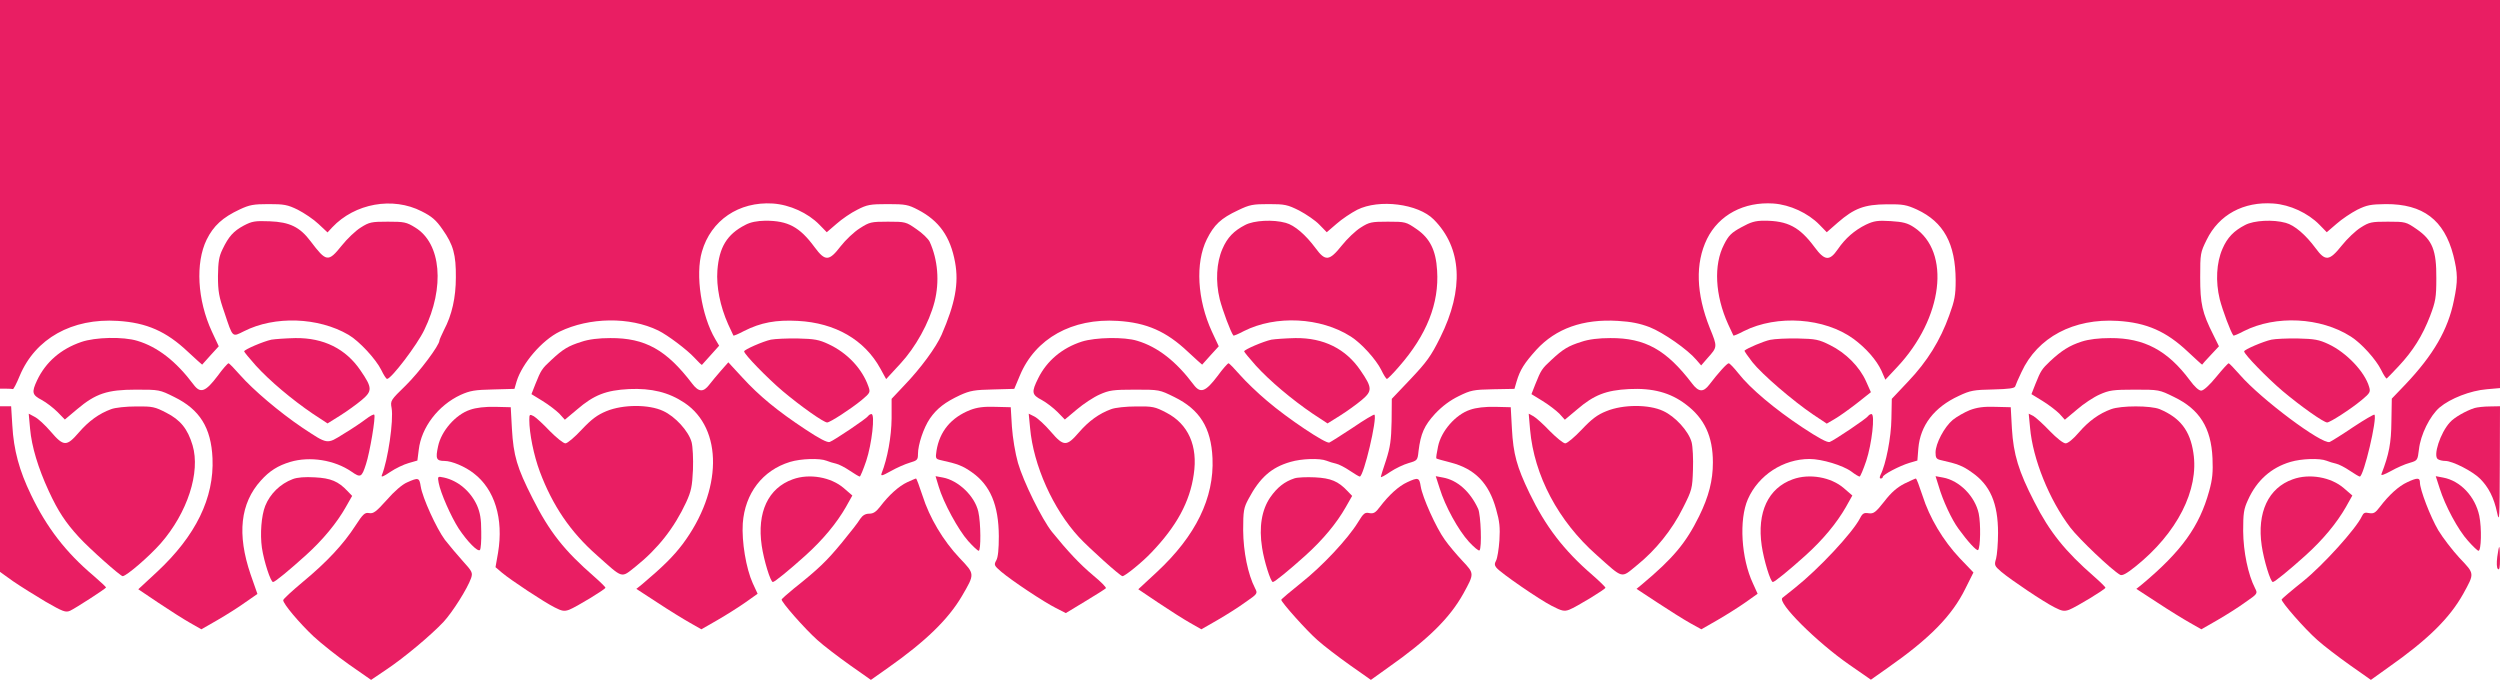
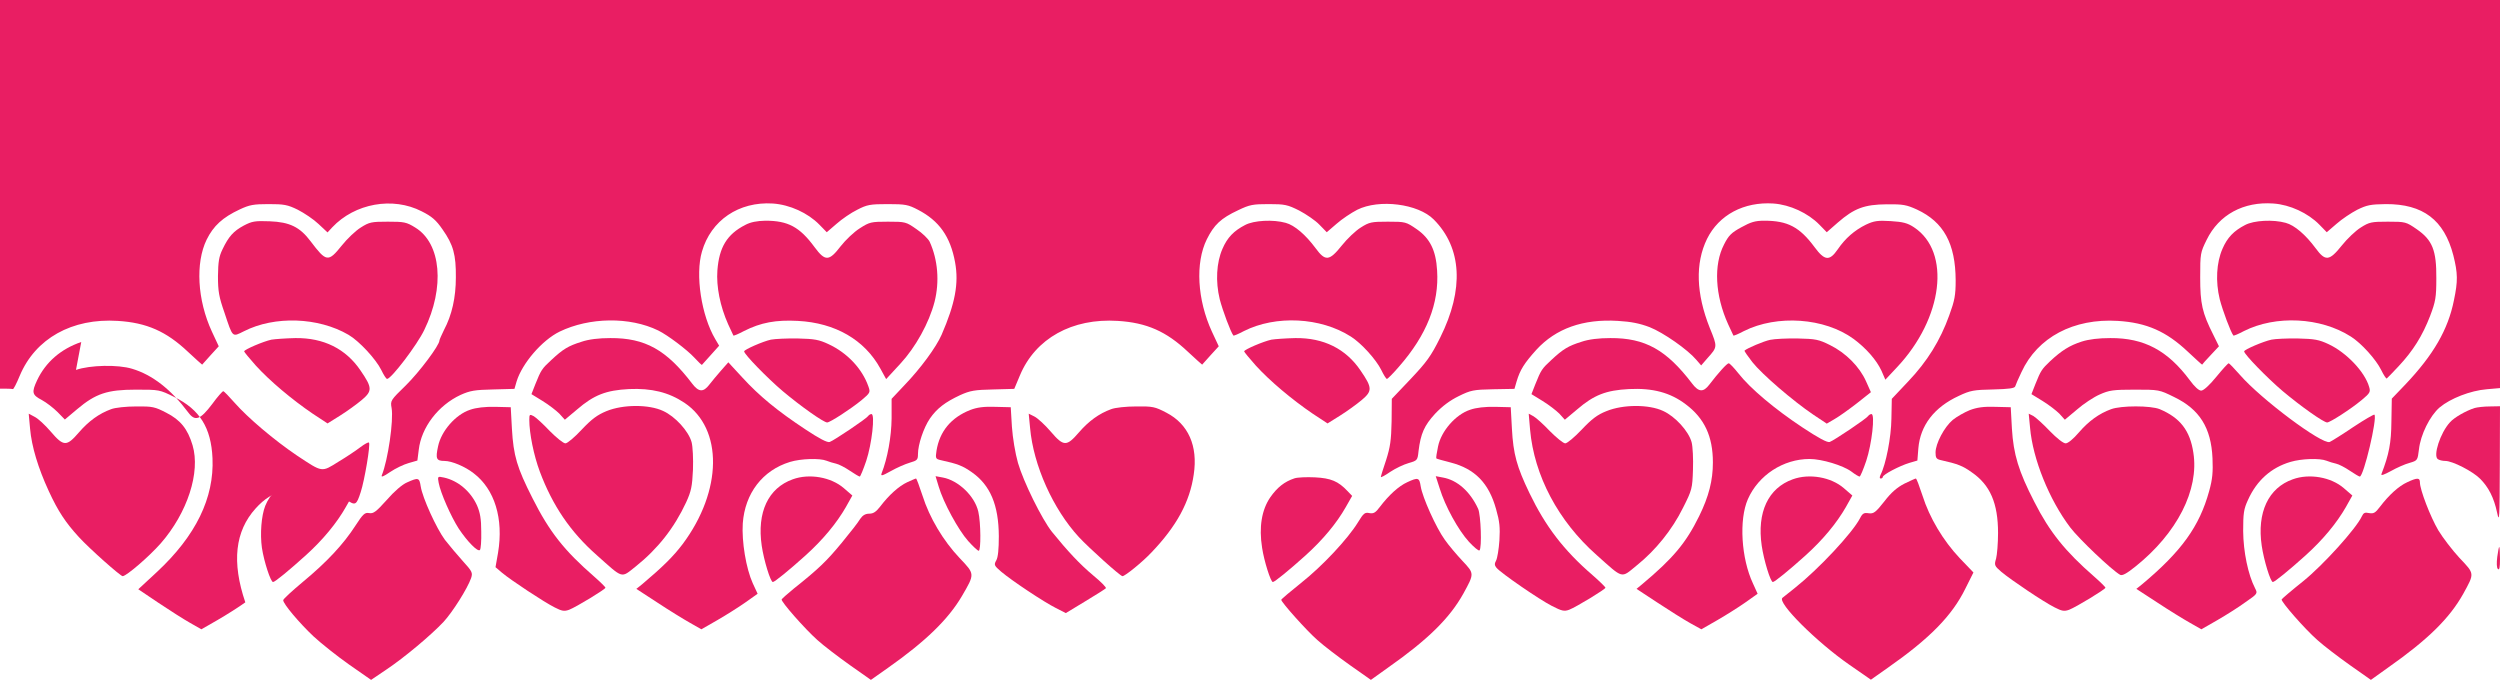
<svg xmlns="http://www.w3.org/2000/svg" version="1.0" width="1280pt" height="348pt" viewBox="0 0 1280 348" preserveAspectRatio="xMidYMid meet">
  <g transform="translate(0,348) scale(0.1,-0.1)" fill="#e91e63" stroke="none">
    <path d="M0 2485 l0 -995 30 0 c17 0 33 -1 36 -2 3 -2 19 29 35 68 80 191 268 296 502 281 148 -9 249 -54 359 -158 40 -37 73 -67 73 -66 1 1 20 23 43 48 l42 46 -35 75 c-75 162 -85 352 -27 471 35 71 82 114 170 155 49 23 70 27 147 27 79 0 97 -3 150 -29 33 -17 81 -49 106 -73 l46 -43 24 26 c116 123 310 158 458 82 52 -26 74 -45 107 -93 55 -78 69 -129 68 -245 0 -103 -20 -193 -61 -270 -12 -25 -23 -49 -23 -53 0 -25 -103 -162 -172 -230 -78 -76 -80 -78 -73 -116 11 -64 -19 -268 -50 -344 -5 -12 7 -8 42 16 28 19 70 39 95 46 l45 13 7 55 c13 115 100 228 214 281 49 22 73 26 166 28 l110 3 11 38 c28 92 130 211 220 255 153 74 359 77 505 6 49 -24 148 -99 185 -139 20 -22 38 -39 39 -37 1 1 22 24 45 50 l43 48 -20 34 c-71 120 -103 329 -68 448 46 160 189 257 363 246 87 -6 179 -48 238 -108 l38 -39 50 43 c27 24 75 57 106 72 50 26 66 29 156 29 91 0 105 -3 155 -29 108 -56 166 -137 190 -269 20 -108 0 -212 -69 -371 -28 -64 -108 -173 -191 -259 l-65 -69 0 -101 c-1 -93 -21 -204 -51 -280 -6 -16 2 -14 47 11 30 17 73 36 97 43 38 11 42 15 42 44 0 49 29 135 61 182 36 52 78 84 155 120 51 23 74 27 168 29 l109 3 29 69 c79 189 267 294 501 279 148 -9 249 -54 359 -158 40 -37 73 -67 73 -66 1 1 20 23 43 48 l42 46 -35 75 c-75 163 -86 352 -26 473 37 74 71 107 161 149 58 28 75 31 156 31 82 0 96 -3 156 -33 36 -19 83 -51 103 -72 l38 -39 50 43 c27 24 75 56 106 72 112 56 312 31 392 -50 144 -145 156 -357 33 -604 -48 -97 -70 -126 -152 -213 l-96 -101 -1 -116 c-2 -96 -7 -131 -28 -197 -15 -44 -27 -83 -27 -87 0 -4 22 8 48 26 27 18 69 38 94 45 45 13 46 14 51 62 11 89 29 130 85 191 37 39 76 68 121 90 61 30 75 33 175 35 l110 2 11 38 c18 60 39 93 101 162 100 109 239 159 418 148 68 -4 112 -13 162 -32 71 -28 195 -115 239 -167 l25 -29 32 37 c52 58 52 57 12 155 -70 176 -75 331 -14 456 61 123 189 191 340 181 85 -6 177 -49 235 -108 l38 -39 56 49 c85 74 137 93 251 94 84 1 102 -3 155 -27 137 -64 197 -174 198 -362 0 -77 -5 -103 -33 -180 -46 -128 -112 -235 -210 -338 l-84 -89 -2 -102 c-1 -94 -28 -234 -56 -288 -5 -12 -5 -18 2 -18 5 0 10 4 10 8 0 12 86 57 136 72 l41 12 5 63 c10 117 81 210 207 268 59 28 77 31 176 33 81 2 110 6 113 16 2 7 16 40 32 73 82 178 267 276 493 262 148 -9 249 -54 359 -158 40 -37 72 -67 73 -66 0 1 19 23 43 48 l43 46 -29 59 c-57 113 -67 159 -67 294 0 122 1 127 33 192 63 129 189 197 342 186 85 -6 177 -49 235 -108 l38 -39 50 43 c27 24 75 56 106 72 49 24 68 28 146 29 191 1 299 -81 346 -262 23 -92 24 -131 3 -231 -30 -150 -105 -279 -248 -430 l-70 -73 -2 -117 c-1 -110 -12 -168 -51 -269 -4 -10 13 -4 48 15 30 17 73 36 96 42 41 12 41 13 48 69 8 75 56 172 106 215 55 46 157 86 241 93 l68 6 0 993 0 994 -6400 0 -6400 0 0 -995z" />
    <path d="M1248 2325 c-52 -28 -77 -55 -109 -122 -18 -37 -22 -64 -23 -137 0 -77 5 -106 33 -186 44 -132 39 -126 100 -96 157 80 381 72 535 -18 55 -32 140 -124 168 -180 12 -25 25 -46 30 -46 21 0 153 173 190 250 107 219 87 444 -46 525 -45 28 -57 30 -140 30 -84 0 -95 -2 -139 -30 -26 -16 -70 -58 -97 -92 -70 -87 -79 -85 -160 22 -55 73 -107 98 -209 102 -76 3 -91 0 -133 -22z" />
    <path d="M3815 2328 c-93 -48 -133 -114 -142 -233 -6 -82 14 -183 55 -275 14 -30 26 -56 27 -58 2 -2 26 8 54 23 87 44 164 58 276 52 192 -10 342 -97 423 -245 l29 -53 72 78 c79 85 148 210 176 318 26 103 17 215 -25 307 -7 15 -38 45 -68 65 -53 37 -56 38 -146 38 -87 0 -94 -2 -144 -34 -29 -18 -73 -60 -98 -92 -59 -77 -79 -78 -133 -5 -77 105 -137 136 -252 136 -44 -1 -76 -7 -104 -22z" />
    <path d="M6375 2328 c-58 -30 -91 -64 -116 -122 -31 -71 -36 -167 -14 -258 15 -58 56 -168 70 -186 2 -2 26 8 54 23 163 82 392 71 547 -28 54 -34 129 -117 156 -171 12 -25 25 -46 29 -46 4 0 32 28 62 63 142 162 206 324 195 492 -6 104 -37 165 -105 212 -54 37 -57 38 -147 38 -84 0 -95 -2 -139 -30 -26 -16 -70 -58 -97 -92 -64 -80 -84 -82 -134 -14 -51 69 -108 118 -153 130 -64 18 -163 13 -208 -11z" />
    <path d="M8915 2316 c-50 -27 -65 -42 -88 -88 -54 -104 -46 -260 21 -408 14 -30 26 -56 27 -58 2 -2 26 8 54 23 170 85 413 68 561 -40 65 -48 118 -109 143 -163 l20 -46 60 64 c236 251 277 590 87 716 -33 22 -56 28 -120 32 -67 4 -85 1 -126 -18 -59 -29 -106 -70 -145 -127 -42 -61 -67 -58 -118 11 -77 104 -138 136 -258 136 -47 0 -69 -7 -118 -34z" />
    <path d="M11495 2328 c-58 -30 -91 -64 -116 -122 -31 -71 -36 -167 -14 -258 15 -58 56 -168 70 -186 2 -2 26 8 54 23 163 82 392 71 547 -28 54 -34 129 -117 156 -172 12 -25 25 -44 28 -43 3 2 30 30 61 63 74 79 122 156 161 257 28 74 32 95 32 193 1 144 -20 196 -101 252 -54 37 -57 38 -147 38 -84 0 -95 -2 -139 -30 -26 -16 -70 -58 -97 -92 -64 -80 -84 -82 -134 -14 -51 69 -108 118 -153 130 -64 18 -163 13 -208 -11z" />
-     <path d="M416 1729 c-105 -36 -182 -103 -226 -196 -29 -62 -26 -75 24 -101 24 -13 60 -41 81 -62 l37 -38 63 53 c95 80 154 100 301 100 119 0 121 0 197 -38 130 -64 188 -157 195 -313 9 -203 -85 -397 -285 -583 l-95 -88 104 -70 c57 -38 129 -84 161 -102 l58 -33 82 47 c45 26 110 67 143 91 l62 43 -35 100 c-70 206 -53 364 53 481 44 49 87 76 150 95 101 30 227 10 314 -50 46 -32 52 -30 74 39 19 57 51 245 42 253 -3 3 -22 -7 -43 -23 -21 -16 -71 -50 -113 -75 -88 -55 -80 -56 -213 32 -117 79 -251 193 -318 269 -29 33 -55 60 -59 60 -4 0 -30 -29 -56 -65 -62 -82 -88 -91 -123 -44 -89 119 -184 193 -288 224 -72 22 -215 19 -287 -6z" />
+     <path d="M416 1729 c-105 -36 -182 -103 -226 -196 -29 -62 -26 -75 24 -101 24 -13 60 -41 81 -62 l37 -38 63 53 c95 80 154 100 301 100 119 0 121 0 197 -38 130 -64 188 -157 195 -313 9 -203 -85 -397 -285 -583 l-95 -88 104 -70 c57 -38 129 -84 161 -102 l58 -33 82 47 c45 26 110 67 143 91 c-70 206 -53 364 53 481 44 49 87 76 150 95 101 30 227 10 314 -50 46 -32 52 -30 74 39 19 57 51 245 42 253 -3 3 -22 -7 -43 -23 -21 -16 -71 -50 -113 -75 -88 -55 -80 -56 -213 32 -117 79 -251 193 -318 269 -29 33 -55 60 -59 60 -4 0 -30 -29 -56 -65 -62 -82 -88 -91 -123 -44 -89 119 -184 193 -288 224 -72 22 -215 19 -287 -6z" />
    <path d="M1390 1741 c-42 -9 -140 -51 -140 -60 0 -3 27 -36 60 -73 71 -78 185 -174 291 -246 l76 -50 64 40 c35 22 85 58 110 79 56 47 56 63 -5 152 -75 111 -189 168 -334 166 -48 -1 -103 -5 -122 -8z" />
    <path d="M2977 1730 c-67 -21 -94 -37 -154 -93 -49 -45 -53 -52 -82 -124 l-20 -51 57 -35 c31 -19 70 -49 86 -65 l28 -31 62 52 c87 75 149 99 267 105 114 5 202 -16 283 -70 199 -133 195 -451 -9 -724 -47 -62 -99 -114 -208 -206 l-29 -23 109 -71 c59 -39 134 -85 166 -103 l58 -33 82 47 c45 26 110 67 144 91 l62 44 -25 54 c-34 75 -57 213 -51 306 11 154 101 272 242 315 56 17 152 20 187 6 13 -5 34 -12 49 -15 14 -3 45 -19 70 -36 24 -16 47 -30 51 -30 3 0 18 36 33 80 29 87 46 240 27 240 -6 0 -14 -5 -17 -10 -8 -13 -173 -124 -197 -133 -12 -4 -53 17 -125 65 -141 93 -235 170 -322 265 l-72 78 -37 -42 c-20 -23 -47 -55 -60 -72 -31 -41 -55 -39 -89 6 -131 172 -240 233 -418 232 -59 0 -110 -6 -148 -19z" />
    <path d="M3947 1741 c-41 -9 -137 -51 -137 -60 0 -15 120 -138 198 -204 93 -78 209 -160 227 -160 15 0 121 69 176 114 45 38 46 40 35 71 -32 91 -109 172 -204 216 -49 23 -72 27 -157 29 -55 1 -117 -2 -138 -6z" />
-     <path d="M5539 1731 c-100 -32 -179 -98 -223 -187 -36 -72 -34 -85 18 -112 24 -13 60 -41 81 -62 l37 -38 62 52 c33 28 86 63 116 76 49 22 69 25 181 25 125 0 125 0 202 -38 130 -64 188 -157 195 -313 9 -203 -85 -397 -285 -583 l-95 -88 104 -70 c57 -38 129 -84 161 -102 l58 -33 82 47 c45 26 110 67 144 92 62 43 63 44 49 71 -37 72 -60 187 -61 297 0 100 3 115 27 160 58 109 117 162 215 190 57 17 150 20 185 6 13 -5 34 -12 49 -15 14 -3 45 -19 70 -36 24 -16 47 -30 51 -30 20 0 91 300 75 317 -3 2 -53 -27 -111 -67 -59 -39 -113 -73 -120 -76 -18 -7 -213 123 -318 213 -48 40 -111 101 -139 133 -29 33 -55 60 -59 60 -4 0 -30 -29 -56 -65 -62 -82 -88 -91 -123 -44 -89 119 -184 193 -288 224 -67 21 -214 18 -284 -4z" />
    <path d="M6510 1741 c-42 -9 -140 -51 -140 -60 0 -3 27 -36 60 -73 71 -78 185 -174 291 -246 l76 -50 64 40 c35 22 85 58 110 79 56 47 56 63 -5 152 -75 111 -189 168 -334 166 -48 -1 -103 -5 -122 -8z" />
    <path d="M8097 1730 c-67 -21 -94 -37 -154 -93 -49 -45 -53 -52 -82 -124 l-20 -51 57 -35 c31 -19 70 -49 86 -65 l28 -31 62 52 c87 75 149 99 267 105 121 6 211 -18 290 -78 96 -72 139 -164 139 -298 0 -92 -21 -174 -70 -274 -68 -138 -132 -215 -293 -350 l-28 -23 108 -71 c59 -39 134 -86 166 -104 l58 -32 82 47 c45 26 110 67 144 91 l62 44 -24 53 c-60 128 -72 326 -26 431 54 123 181 206 316 206 63 0 172 -33 215 -65 18 -14 37 -25 41 -25 4 0 19 36 34 80 29 87 46 240 27 240 -6 0 -14 -5 -17 -10 -8 -13 -173 -124 -197 -133 -12 -4 -57 20 -140 75 -139 92 -267 199 -327 276 -23 29 -45 52 -50 52 -9 0 -54 -50 -99 -109 -31 -41 -55 -39 -89 6 -131 172 -240 233 -418 232 -59 0 -110 -6 -148 -19z" />
    <path d="M9063 1740 c-33 -7 -116 -42 -131 -55 -2 -2 16 -28 40 -59 49 -62 207 -198 312 -269 l69 -46 41 24 c23 13 73 49 113 80 l72 57 -25 56 c-33 74 -103 145 -184 185 -58 29 -74 32 -165 34 -55 1 -119 -2 -142 -7z" />
    <path d="M10658 1731 c-62 -20 -103 -46 -161 -100 -43 -41 -48 -48 -76 -118 l-20 -51 57 -35 c31 -19 70 -49 86 -65 l28 -31 62 52 c33 29 86 64 116 77 49 22 69 25 180 25 124 0 125 0 202 -38 130 -63 189 -157 196 -313 3 -71 0 -107 -17 -168 -50 -182 -142 -309 -344 -478 l-29 -23 109 -71 c59 -39 134 -85 166 -103 l58 -33 82 47 c45 26 110 67 144 92 62 43 63 44 49 71 -36 70 -60 187 -61 293 0 91 3 113 25 160 45 100 119 165 217 194 57 17 150 20 185 6 13 -5 34 -12 49 -15 14 -3 45 -19 70 -36 24 -16 47 -30 51 -30 20 0 91 300 75 317 -3 2 -52 -26 -109 -64 -56 -38 -111 -72 -120 -76 -39 -14 -350 218 -459 343 -29 33 -55 60 -58 60 -4 0 -32 -31 -64 -70 -35 -43 -65 -70 -77 -70 -12 0 -34 20 -58 53 -114 153 -234 217 -407 216 -59 0 -110 -6 -147 -18z" />
    <path d="M11630 1741 c-42 -9 -140 -51 -140 -60 0 -15 119 -137 198 -204 93 -78 209 -160 227 -160 15 0 122 69 177 115 42 35 46 41 38 67 -22 77 -116 176 -208 219 -49 23 -72 27 -157 29 -55 1 -116 -2 -135 -6z" />
-     <path d="M0 976 l0 -424 67 -48 c38 -26 113 -73 167 -105 89 -51 102 -56 125 -46 26 12 181 112 184 119 1 2 -28 29 -65 61 -140 118 -239 246 -319 413 -60 124 -89 229 -96 357 l-6 97 -28 0 -29 0 0 -424z" />
    <path d="M569 1385 c-61 -22 -115 -61 -165 -119 -63 -73 -78 -73 -144 4 -29 34 -66 68 -83 76 l-30 16 7 -77 c8 -91 41 -201 96 -320 47 -102 86 -161 154 -235 56 -61 213 -200 224 -200 20 1 135 100 195 168 137 157 204 364 163 502 -25 84 -62 130 -135 167 -58 30 -70 33 -154 32 -51 0 -108 -6 -128 -14z" />
    <path d="M2407 1382 c-74 -24 -148 -109 -164 -187 -14 -64 -9 -75 33 -75 37 0 106 -29 149 -63 108 -82 154 -233 125 -407 l-13 -74 34 -29 c47 -39 215 -150 269 -177 37 -19 49 -21 74 -12 36 14 186 105 186 113 0 3 -26 29 -58 57 -153 133 -229 229 -316 402 -79 156 -97 216 -105 355 l-6 110 -80 2 c-52 1 -97 -4 -128 -15z" />
    <path d="M3105 1375 c-46 -19 -75 -40 -126 -94 -36 -39 -74 -71 -84 -71 -11 0 -46 29 -80 63 -33 35 -70 69 -82 76 -21 11 -23 10 -23 -18 0 -70 23 -183 54 -266 65 -173 156 -308 291 -427 138 -123 123 -119 199 -59 114 91 198 198 259 329 26 57 31 81 35 167 2 56 -1 118 -7 141 -15 56 -84 132 -146 160 -72 34 -205 34 -290 -1z" />
    <path d="M4968 1381 c-99 -39 -157 -110 -173 -208 -6 -40 -5 -43 22 -49 87 -19 112 -29 159 -62 94 -66 137 -167 138 -327 0 -67 -4 -108 -13 -124 -13 -23 -11 -27 25 -58 53 -45 218 -155 280 -186 l51 -26 99 60 c55 33 102 63 106 67 4 4 -26 34 -65 66 -67 56 -130 123 -211 223 -51 64 -146 256 -174 353 -14 49 -27 128 -31 185 l-6 100 -80 2 c-59 2 -93 -3 -127 -16z" />
    <path d="M5689 1385 c-61 -22 -115 -61 -165 -119 -63 -73 -78 -73 -144 4 -29 34 -66 68 -83 77 l-30 15 7 -73 c17 -192 118 -416 250 -559 52 -56 212 -200 223 -200 13 0 102 72 149 122 128 134 196 258 216 399 22 146 -28 258 -140 316 -59 31 -71 33 -155 32 -51 0 -108 -6 -128 -14z" />
    <path d="M7527 1382 c-74 -24 -148 -109 -164 -187 -7 -32 -11 -60 -9 -62 1 -2 34 -11 73 -21 124 -32 196 -105 233 -239 18 -63 21 -93 17 -160 -3 -45 -11 -92 -17 -103 -9 -16 -8 -25 2 -37 22 -27 220 -163 283 -195 52 -27 64 -29 89 -20 36 14 186 105 186 113 0 3 -30 33 -67 65 -147 127 -240 249 -322 419 -65 135 -83 200 -90 330 l-6 110 -80 2 c-52 1 -97 -4 -128 -15z" />
    <path d="M8225 1375 c-46 -18 -75 -40 -127 -95 -36 -38 -74 -70 -84 -70 -10 0 -45 29 -79 63 -33 35 -71 69 -84 76 l-24 13 7 -82 c21 -235 144 -468 341 -642 139 -124 123 -120 205 -53 97 78 181 182 237 295 46 91 48 99 51 195 2 55 -1 119 -7 141 -15 56 -84 132 -146 160 -72 34 -205 34 -290 -1z" />
    <path d="M10085 1380 c-27 -11 -66 -33 -87 -50 -43 -36 -88 -121 -88 -167 0 -27 4 -34 28 -39 85 -19 111 -29 157 -62 95 -65 135 -159 135 -311 0 -53 -5 -112 -10 -131 -10 -33 -9 -37 27 -68 49 -41 215 -153 273 -182 37 -19 49 -21 74 -12 36 14 186 105 186 113 0 3 -26 29 -58 57 -147 128 -228 228 -306 382 -81 157 -107 244 -115 375 l-6 110 -80 2 c-59 2 -93 -3 -130 -17z" />
    <path d="M10809 1385 c-61 -22 -115 -61 -165 -119 -29 -34 -56 -56 -68 -56 -12 0 -45 26 -81 63 -33 35 -71 69 -84 77 l-24 12 7 -73 c14 -159 98 -368 206 -510 44 -58 212 -218 255 -242 11 -6 33 6 78 42 214 171 327 393 297 583 -17 114 -68 179 -172 223 -46 19 -198 19 -249 0z" />
    <path d="M12670 1391 c-44 -14 -104 -48 -126 -73 -50 -54 -88 -173 -62 -189 7 -5 24 -9 38 -9 37 0 140 -53 178 -91 43 -43 71 -97 87 -173 12 -56 13 -35 14 242 l1 302 -52 -1 c-29 0 -64 -4 -78 -8z" />
    <path d="M1499 1027 c-64 -24 -116 -75 -141 -137 -20 -51 -27 -144 -17 -215 11 -72 45 -175 57 -175 10 0 85 62 170 139 85 77 157 164 202 244 l33 58 -24 25 c-46 49 -85 66 -167 70 -50 3 -90 0 -113 -9z" />
    <path d="M2246 1008 c10 -53 63 -173 103 -235 44 -66 97 -120 108 -109 5 4 8 47 7 94 0 66 -6 98 -22 135 -33 72 -97 126 -169 142 -33 7 -33 6 -27 -27z" />
    <path d="M4059 1026 c-126 -45 -184 -169 -159 -340 11 -75 45 -186 57 -186 9 0 85 62 166 135 91 82 161 167 208 249 l33 59 -44 38 c-65 56 -176 76 -261 45z" />
    <path d="M4806 989 c24 -82 101 -223 151 -279 25 -28 49 -50 54 -50 12 0 11 144 -2 200 -18 80 -102 160 -181 175 l-38 7 16 -53z" />
    <path d="M6628 1031 c-52 -17 -89 -47 -124 -97 -44 -64 -59 -152 -42 -259 10 -67 44 -175 55 -175 9 0 85 62 166 135 91 82 161 167 207 248 l33 58 -24 25 c-47 50 -85 66 -167 70 -42 2 -89 0 -104 -5z" />
    <path d="M7371 980 c28 -92 96 -215 150 -274 26 -28 50 -48 54 -44 13 12 7 182 -7 213 -41 89 -107 147 -180 160 l-37 7 20 -62z" />
    <path d="M9179 1026 c-126 -45 -184 -169 -159 -340 11 -75 45 -186 57 -186 9 0 85 62 166 135 91 82 161 167 208 249 l33 59 -44 38 c-65 56 -176 76 -261 45z" />
-     <path d="M9926 991 c21 -73 67 -172 102 -219 47 -65 93 -115 100 -108 12 13 14 134 3 187 -19 88 -99 169 -183 184 l-38 7 16 -51z" />
    <path d="M11739 1026 c-125 -44 -184 -170 -159 -340 11 -75 45 -186 57 -186 9 0 85 62 166 135 91 82 161 167 208 249 l33 59 -44 38 c-65 56 -176 76 -261 45z" />
-     <path d="M12491 980 c28 -89 94 -213 146 -270 25 -28 48 -50 53 -50 14 0 17 115 4 179 -21 99 -97 180 -186 196 l-37 7 20 -62z" />
    <path d="M2084 1010 c-24 -10 -66 -46 -104 -90 -54 -60 -68 -71 -90 -67 -22 4 -31 -4 -70 -64 -61 -95 -148 -188 -269 -288 -55 -46 -101 -88 -101 -94 0 -19 83 -117 155 -185 40 -37 122 -102 183 -145 l112 -78 77 52 c93 62 230 177 294 245 46 50 122 170 141 224 9 28 6 34 -43 88 -28 31 -69 80 -91 108 -43 58 -115 215 -124 274 -7 45 -12 46 -70 20z" />
    <path d="M4645 1011 c-43 -20 -94 -66 -138 -124 -21 -27 -35 -37 -56 -37 -20 0 -34 -8 -47 -27 -9 -16 -52 -71 -95 -123 -76 -92 -118 -133 -244 -233 -33 -27 -61 -52 -63 -56 -4 -11 118 -150 183 -208 32 -29 107 -86 166 -128 l108 -76 88 62 c193 136 308 248 378 367 67 115 67 112 -12 195 -84 89 -154 206 -190 320 -16 48 -30 87 -33 87 -3 0 -23 -9 -45 -19z" />
    <path d="M7205 1011 c-44 -20 -94 -66 -139 -125 -23 -31 -33 -37 -55 -33 -23 5 -30 -1 -58 -47 -52 -85 -184 -226 -292 -311 -55 -44 -101 -83 -101 -86 0 -12 129 -157 185 -206 32 -29 107 -86 166 -128 l108 -76 88 63 c205 144 315 253 385 378 57 104 57 103 -4 168 -29 31 -71 80 -91 109 -44 61 -114 216 -123 273 -7 45 -13 47 -69 21z" />
    <path d="M9751 1004 c-37 -19 -68 -45 -103 -91 -45 -57 -55 -64 -80 -61 -24 4 -32 0 -45 -26 -39 -75 -211 -259 -333 -356 -30 -24 -59 -47 -64 -51 -28 -24 175 -226 342 -342 l111 -77 88 62 c214 150 328 266 396 405 l41 82 -70 73 c-85 90 -155 207 -191 321 -16 48 -30 87 -34 87 -3 0 -29 -12 -58 -26z" />
    <path d="M12325 1011 c-44 -20 -94 -66 -139 -125 -24 -32 -33 -37 -56 -33 -22 5 -29 1 -37 -16 -29 -63 -199 -251 -301 -333 -59 -47 -108 -89 -110 -93 -4 -11 118 -151 183 -208 32 -29 107 -86 166 -128 l108 -76 88 63 c205 144 315 253 385 378 58 106 59 101 -19 183 -37 40 -86 104 -109 142 -41 70 -94 208 -94 245 0 25 -14 25 -65 1z" />
    <path d="M12786 629 c-4 -32 -3 -56 3 -62 8 -8 11 8 11 51 0 34 -2 62 -4 62 -2 0 -6 -23 -10 -51z" />
  </g>
</svg>